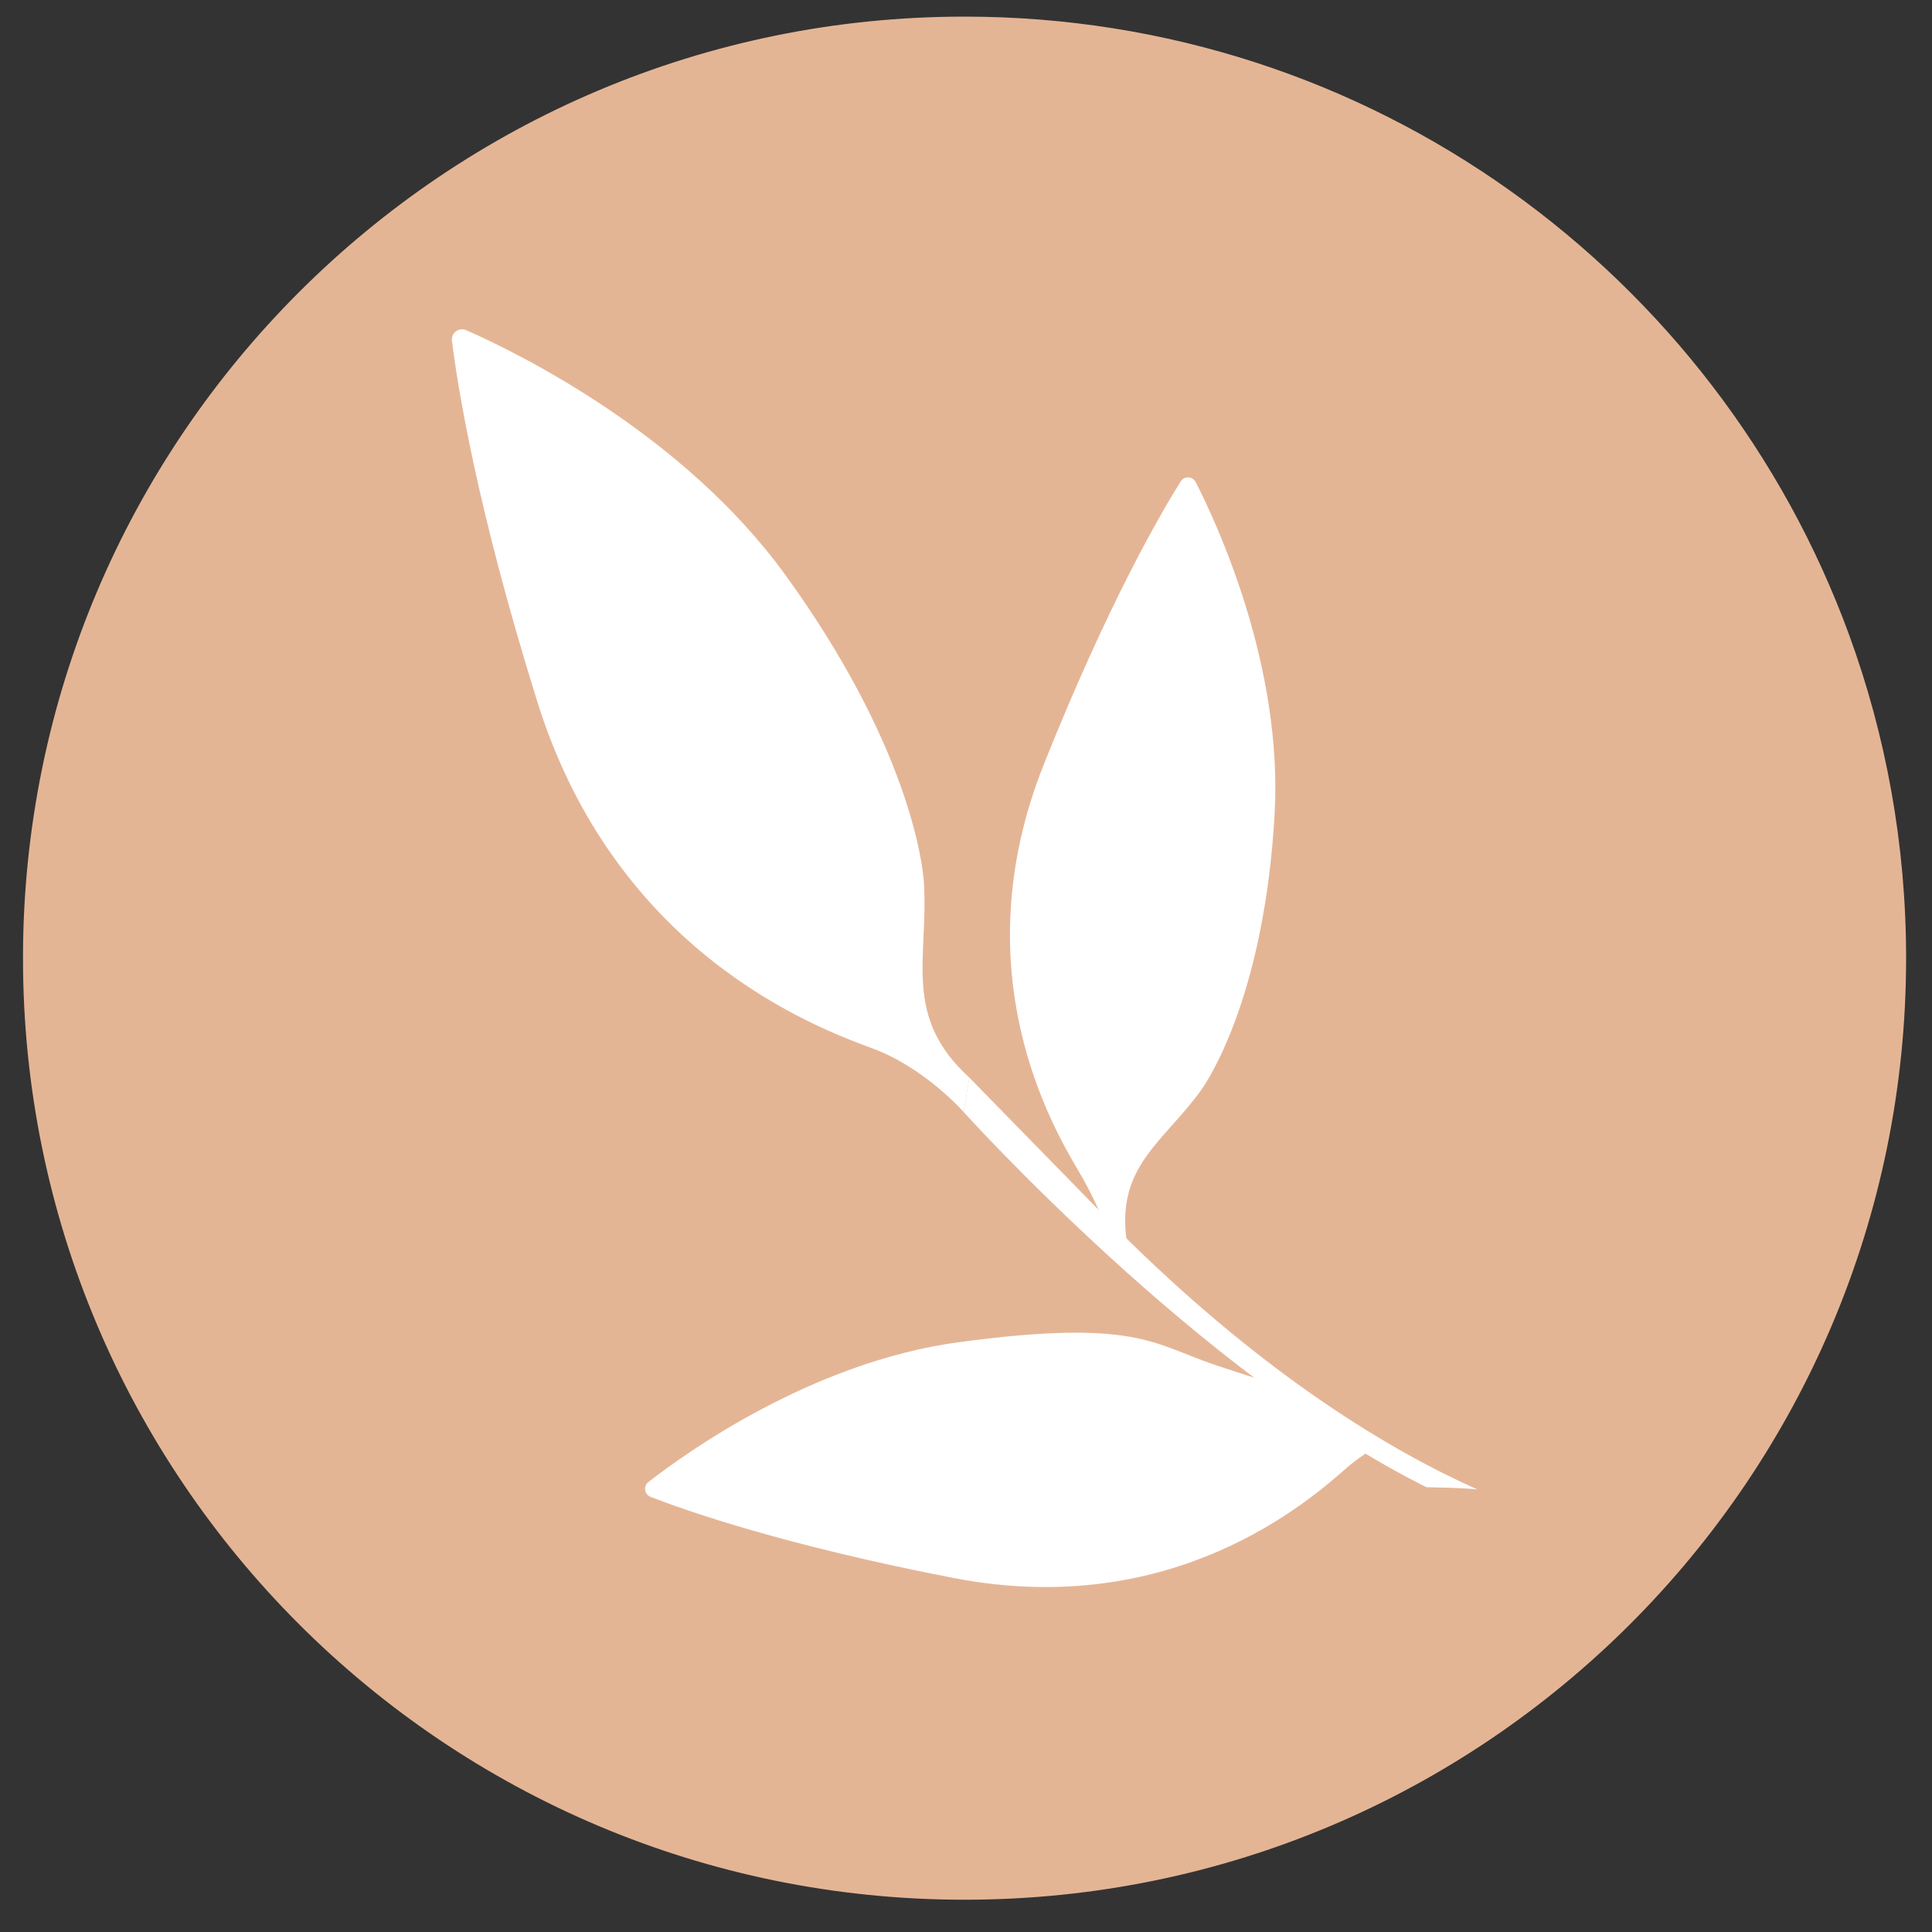
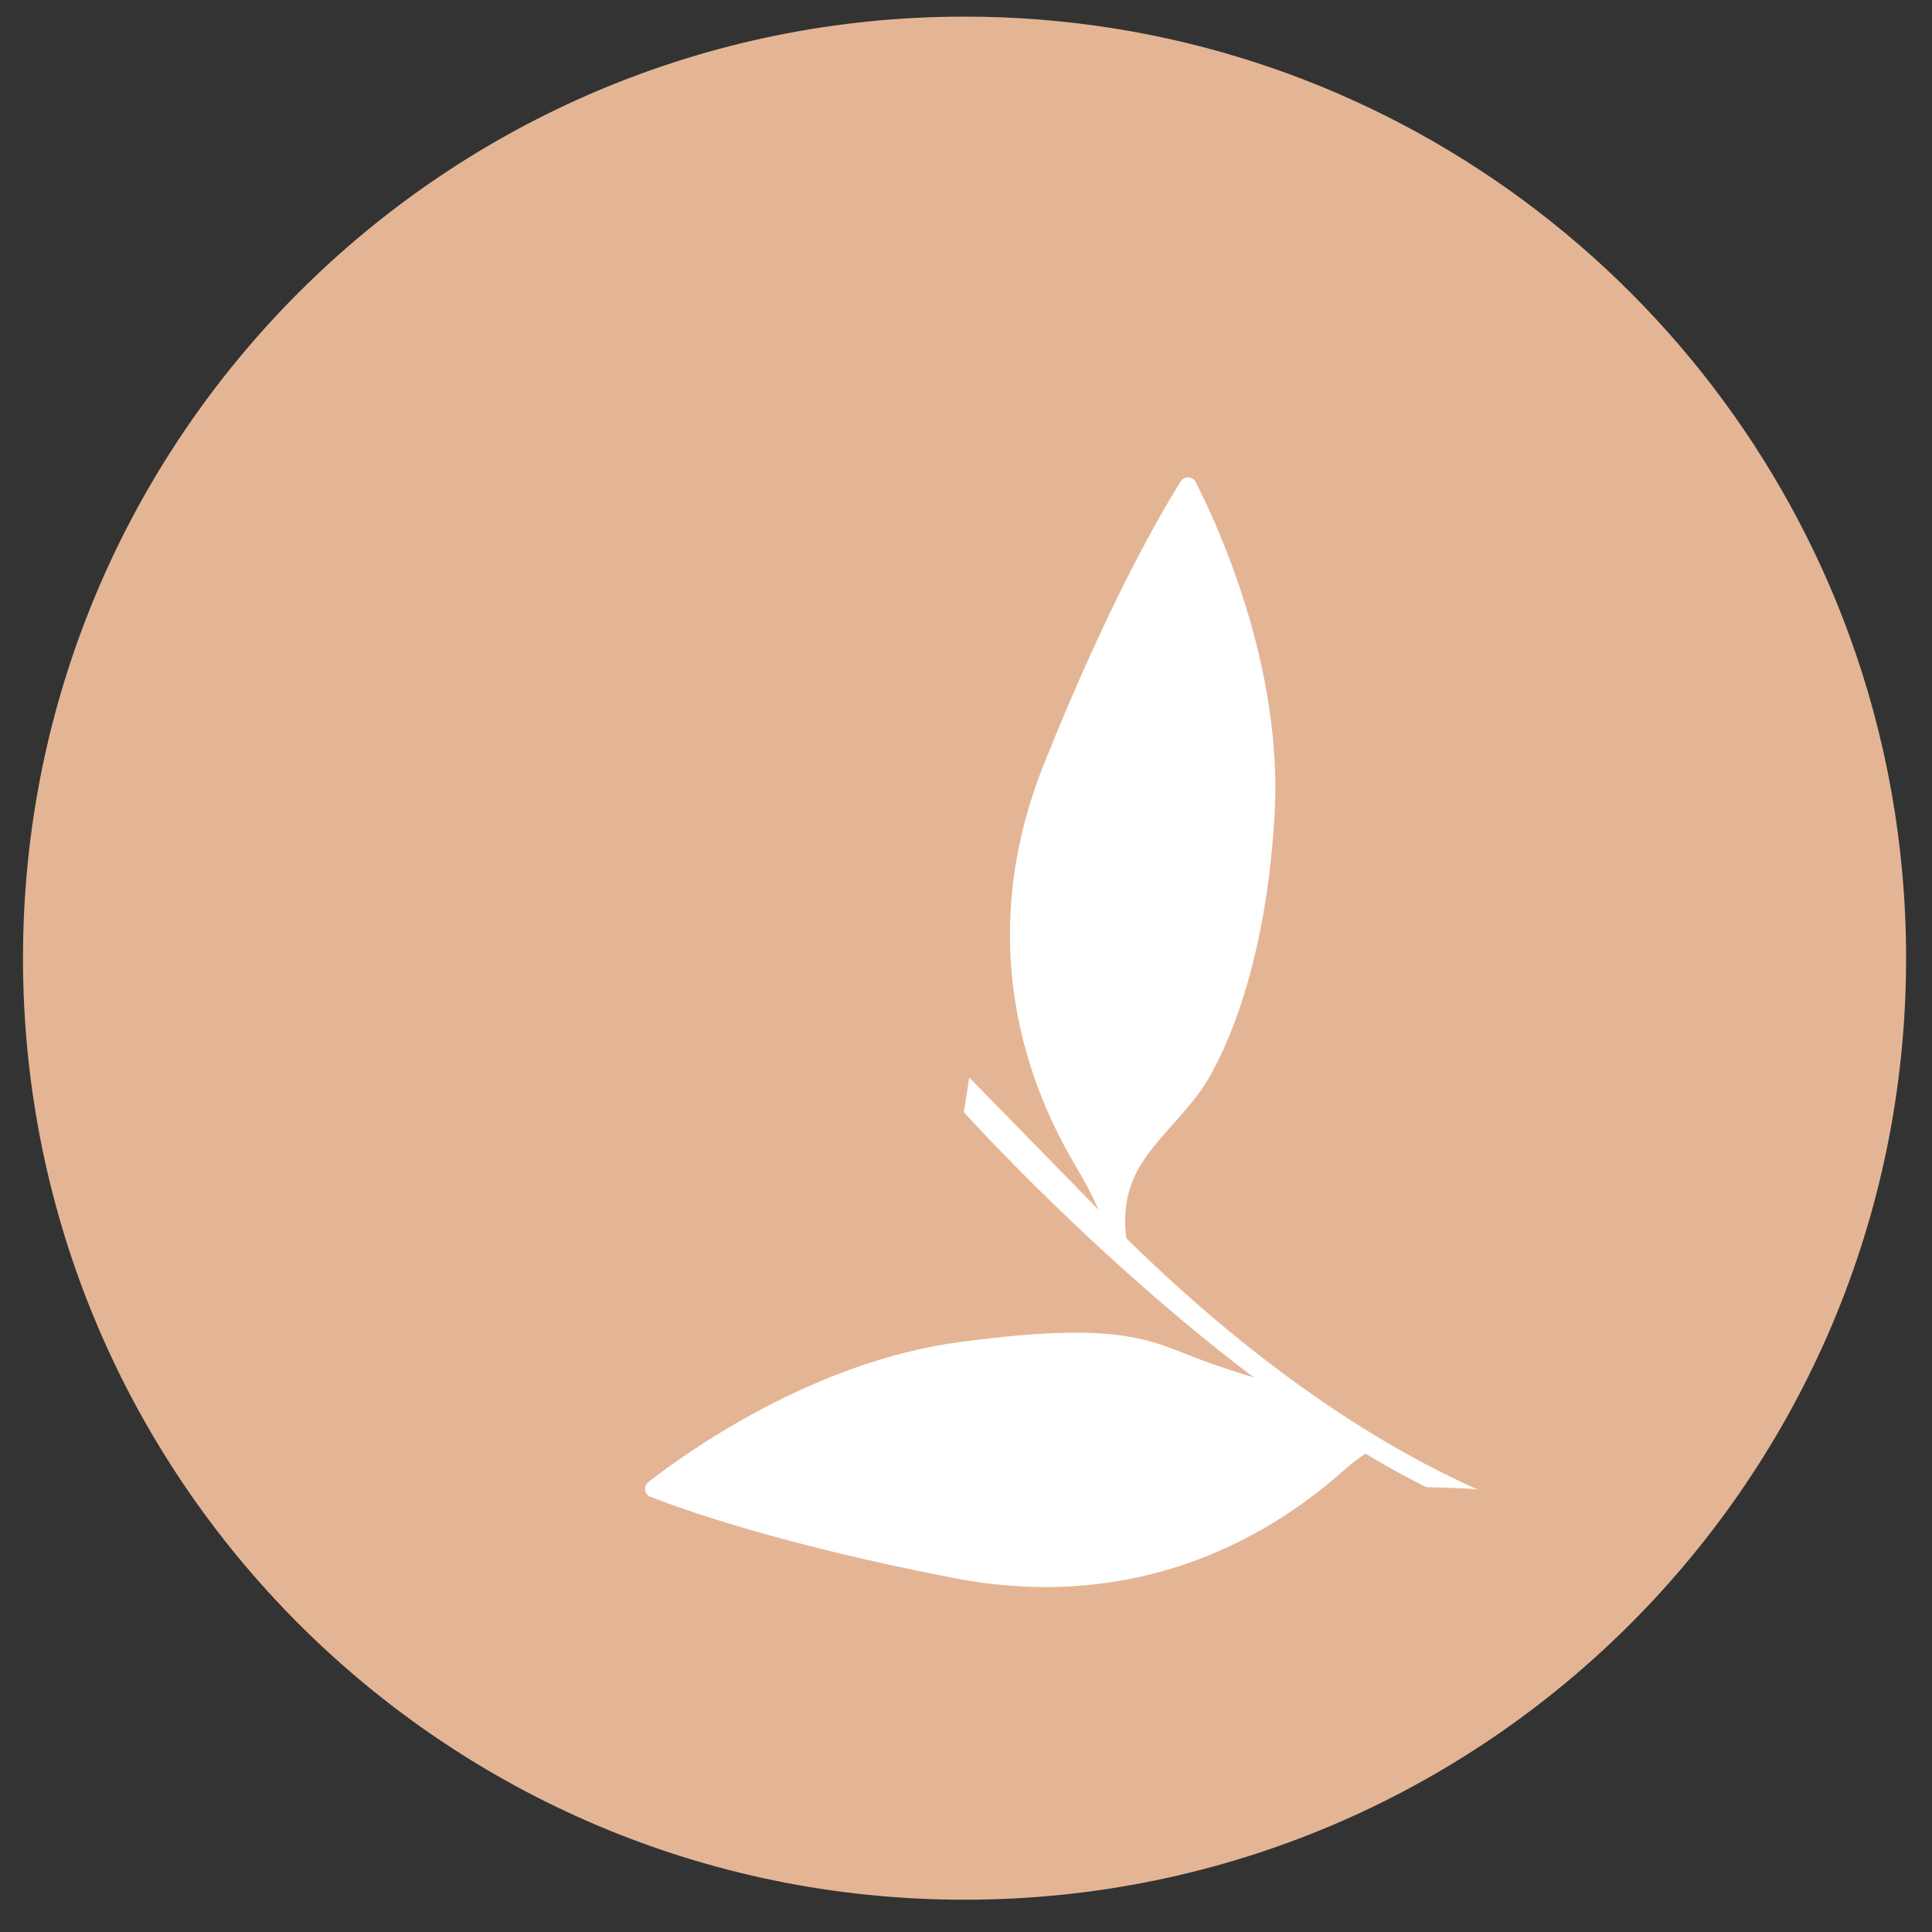
<svg xmlns="http://www.w3.org/2000/svg" width="100%" height="100%" viewBox="0 0 556 556" xml:space="preserve" style="fill-rule:evenodd;clip-rule:evenodd;stroke-linejoin:round;stroke-miterlimit:2;">
  <rect x="0" y="0" width="556" height="556" fill="#333333" stroke="none" />
  <g transform="matrix(1,0,0,1,-3093.16,-5162.56)">
    <g id="Page-7" transform="matrix(4.167,0,0,4.167,3093.16,5162.56)">
      <rect x="0" y="0" width="133.228" height="133.228" style="fill:none;" />
      <g id="Calque-1">
        <g transform="matrix(1,0,0,1,127.718,88.469)">
          <path d="M0,-44.59C2.538,-37.636 3.923,-30.127 3.923,-22.295C3.923,13.618 -25.191,42.731 -61.104,42.731C-97.017,42.731 -126.13,13.618 -126.13,-22.295C-126.13,-58.208 -97.017,-87.321 -61.104,-87.321C-33.023,-87.321 -9.099,-69.522 0,-44.59" style="fill:rgb(228,181,149);fill-rule:nonzero;" />
        </g>
        <g transform="matrix(1,0,0,1,66.562,22.583)">
-           <path d="M0,54.226C0,54.226 -2.665,51.169 -6.312,49.822C-10.277,48.359 -24.029,43.211 -29.45,25.887C-33.669,12.404 -34.983,3.922 -35.349,0.947C-35.416,0.406 -34.865,0 -34.366,0.22C-30.788,1.797 -19.395,7.366 -12.327,17.12C-3.856,28.809 -2.829,36.971 -2.747,38.453C-2.458,43.699 -4.223,47.629 0.38,51.836L0,54.226Z" style="fill:white;fill-rule:nonzero;" />
-         </g>
+           </g>
        <g transform="matrix(1,0,0,1,76.82,32.856)">
          <path d="M0,53.242C0,53.242 -0.641,50.875 -2.319,48.041C-4.143,44.959 -10.431,34.224 -4.732,19.939C-0.297,8.821 3.373,2.542 4.723,0.391C4.969,0 5.548,0.028 5.758,0.439C7.267,3.388 11.778,13.139 11.21,23.33C10.53,35.541 6.841,41.455 6.103,42.473C3.488,46.076 0.227,47.716 1.003,52.942L0,53.242Z" style="fill:white;fill-rule:nonzero;" />
        </g>
        <g transform="matrix(1,0,0,1,44.781,100.612)">
          <path d="M0,1.74C-0.364,2.024 -0.283,2.598 0.148,2.766C2.514,3.687 9.37,6.111 21.124,8.377C36.225,11.287 45.587,3.092 48.271,0.722C48.762,0.288 49.289,-0.075 49.817,-0.401C48.593,-1.102 47.474,-1.999 46.502,-2.999C46.165,-3.346 45.83,-3.722 45.505,-4.112C44.171,-4.83 42.391,-5.239 39.054,-6.374C34.877,-7.795 33.579,-9.547 21.457,-7.919C11.342,-6.56 2.612,-0.296 0,1.74" style="fill:white;fill-rule:nonzero;" />
        </g>
        <g transform="matrix(1,0,0,1,102.021,74.419)">
          <path d="M0,28.443C-6.06,25.731 -14.403,20.705 -23.999,11.334L-35.079,0L-35.459,2.39C-35.459,2.39 -19.061,20.581 -3.505,28.291C-2.339,28.324 -1.162,28.33 0,28.443" style="fill:white;fill-rule:nonzero;" />
        </g>
      </g>
    </g>
  </g>
</svg>